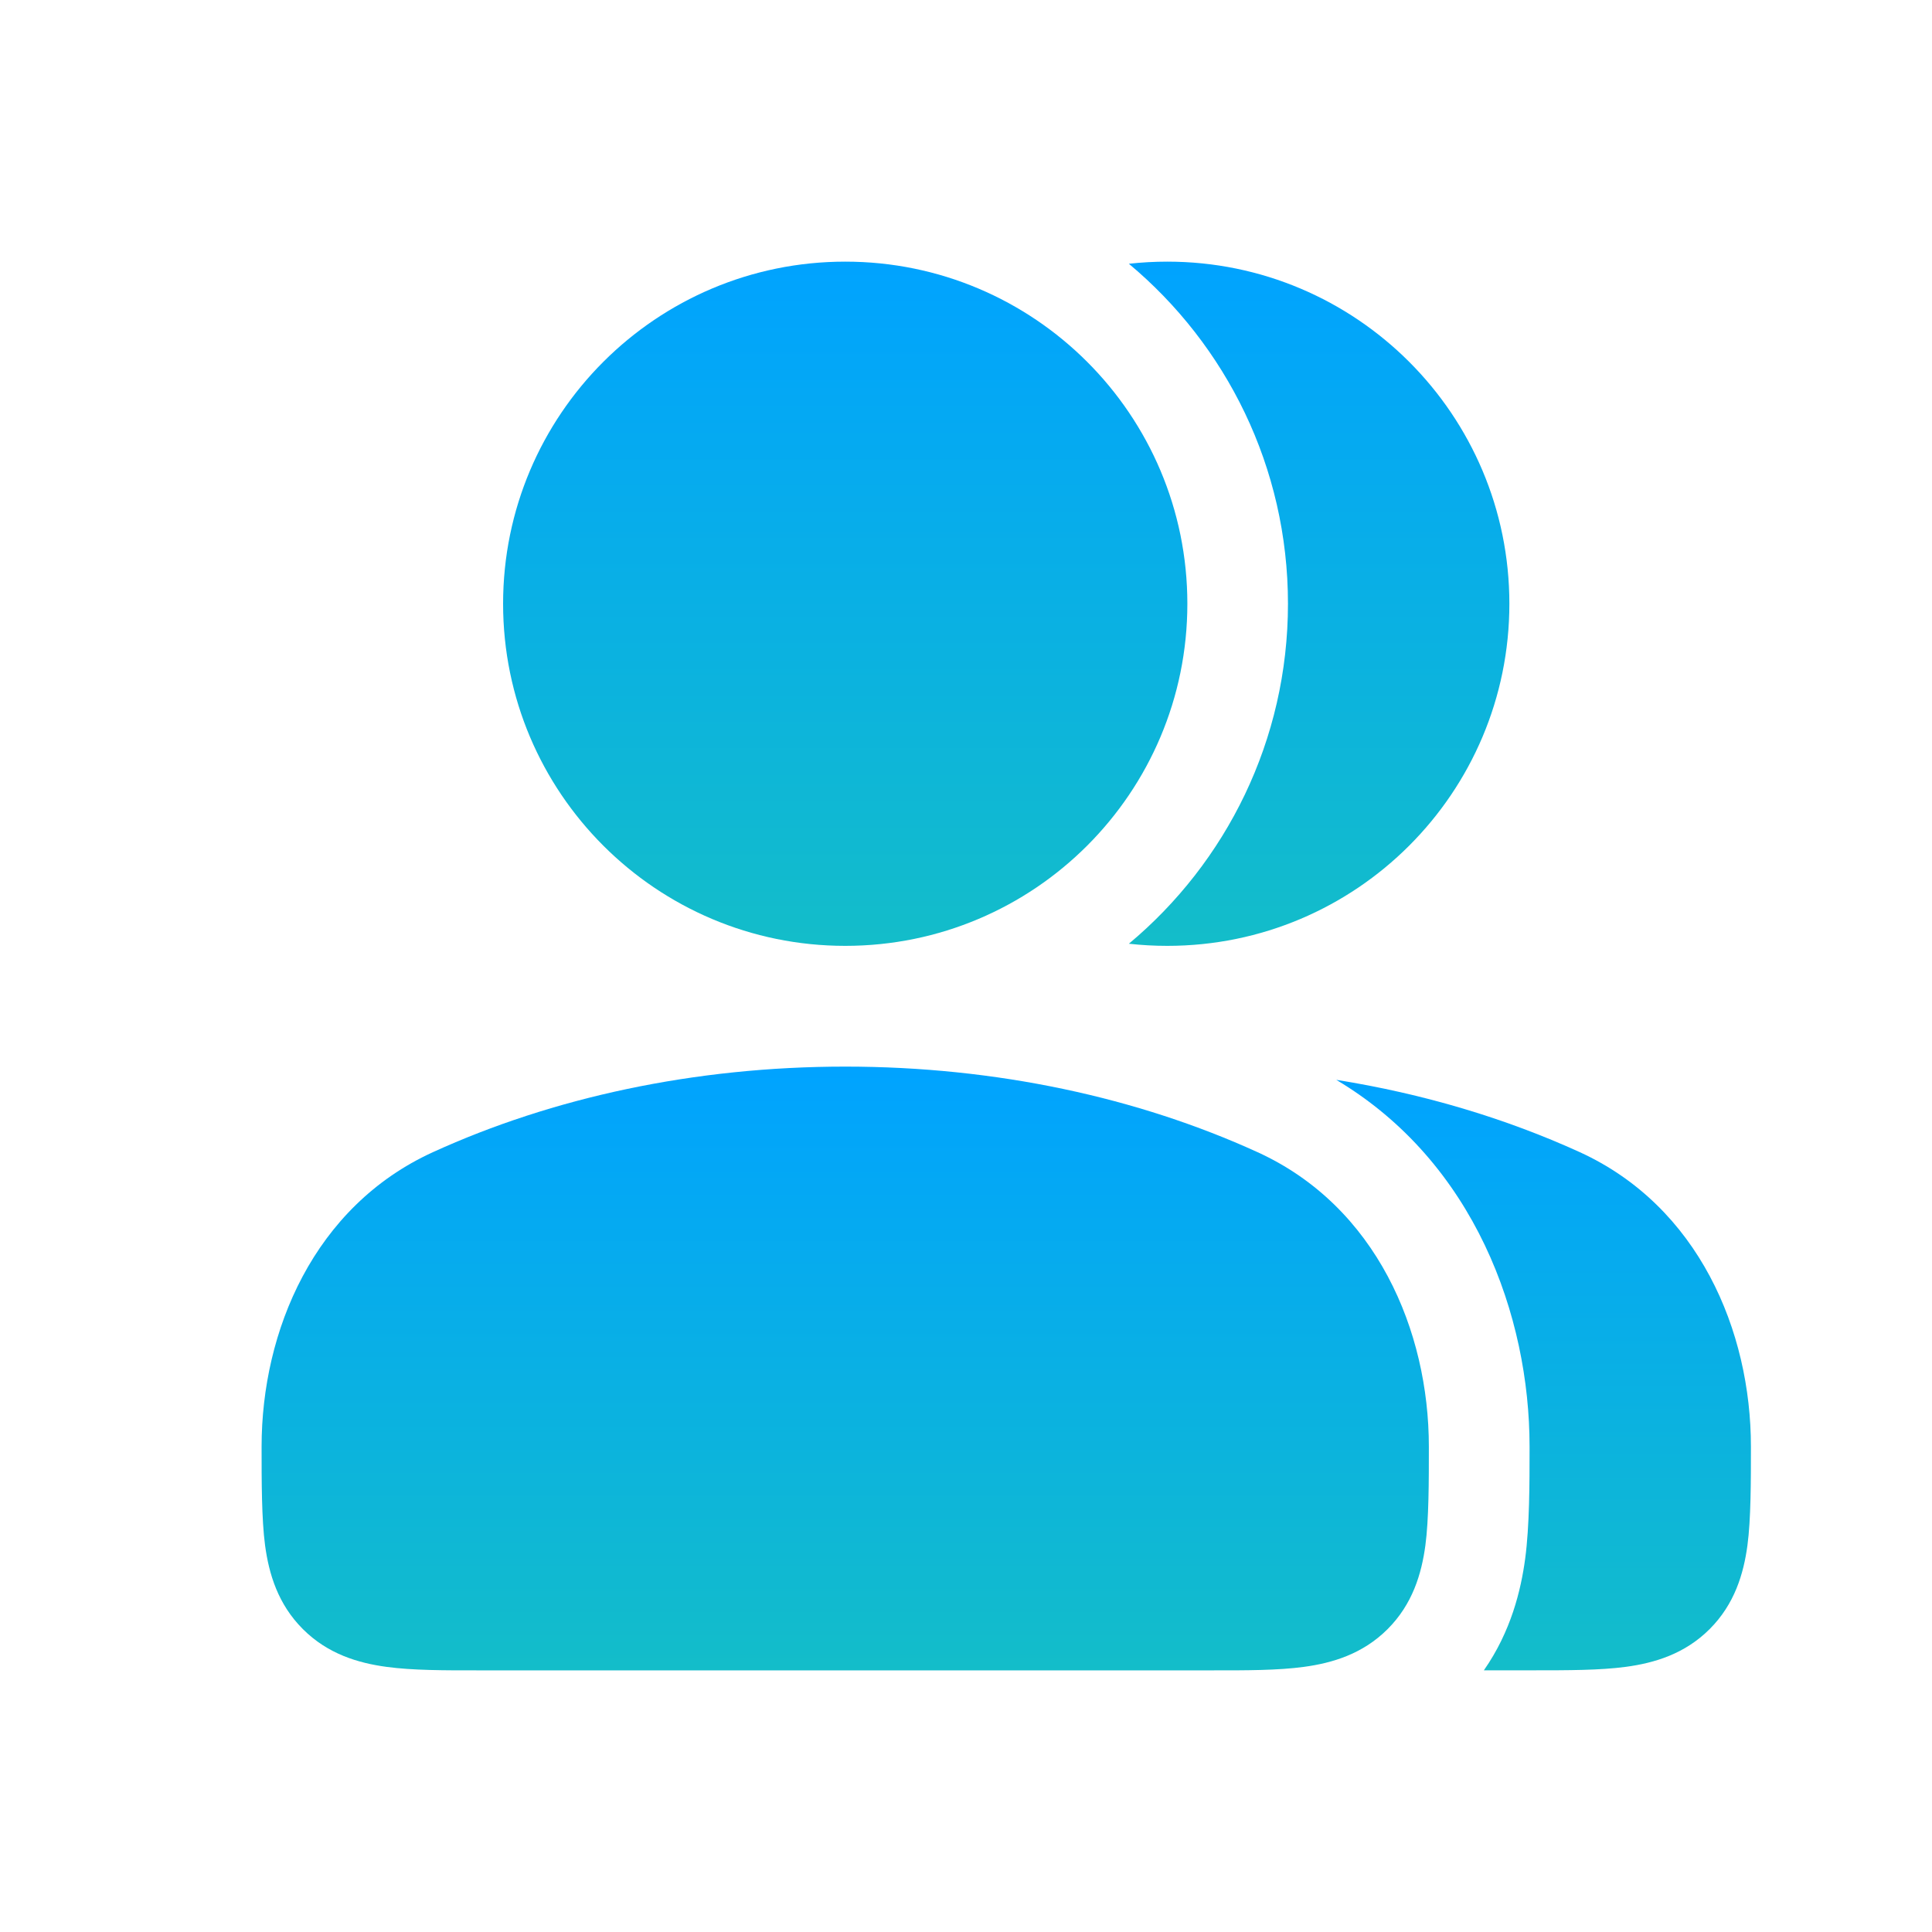
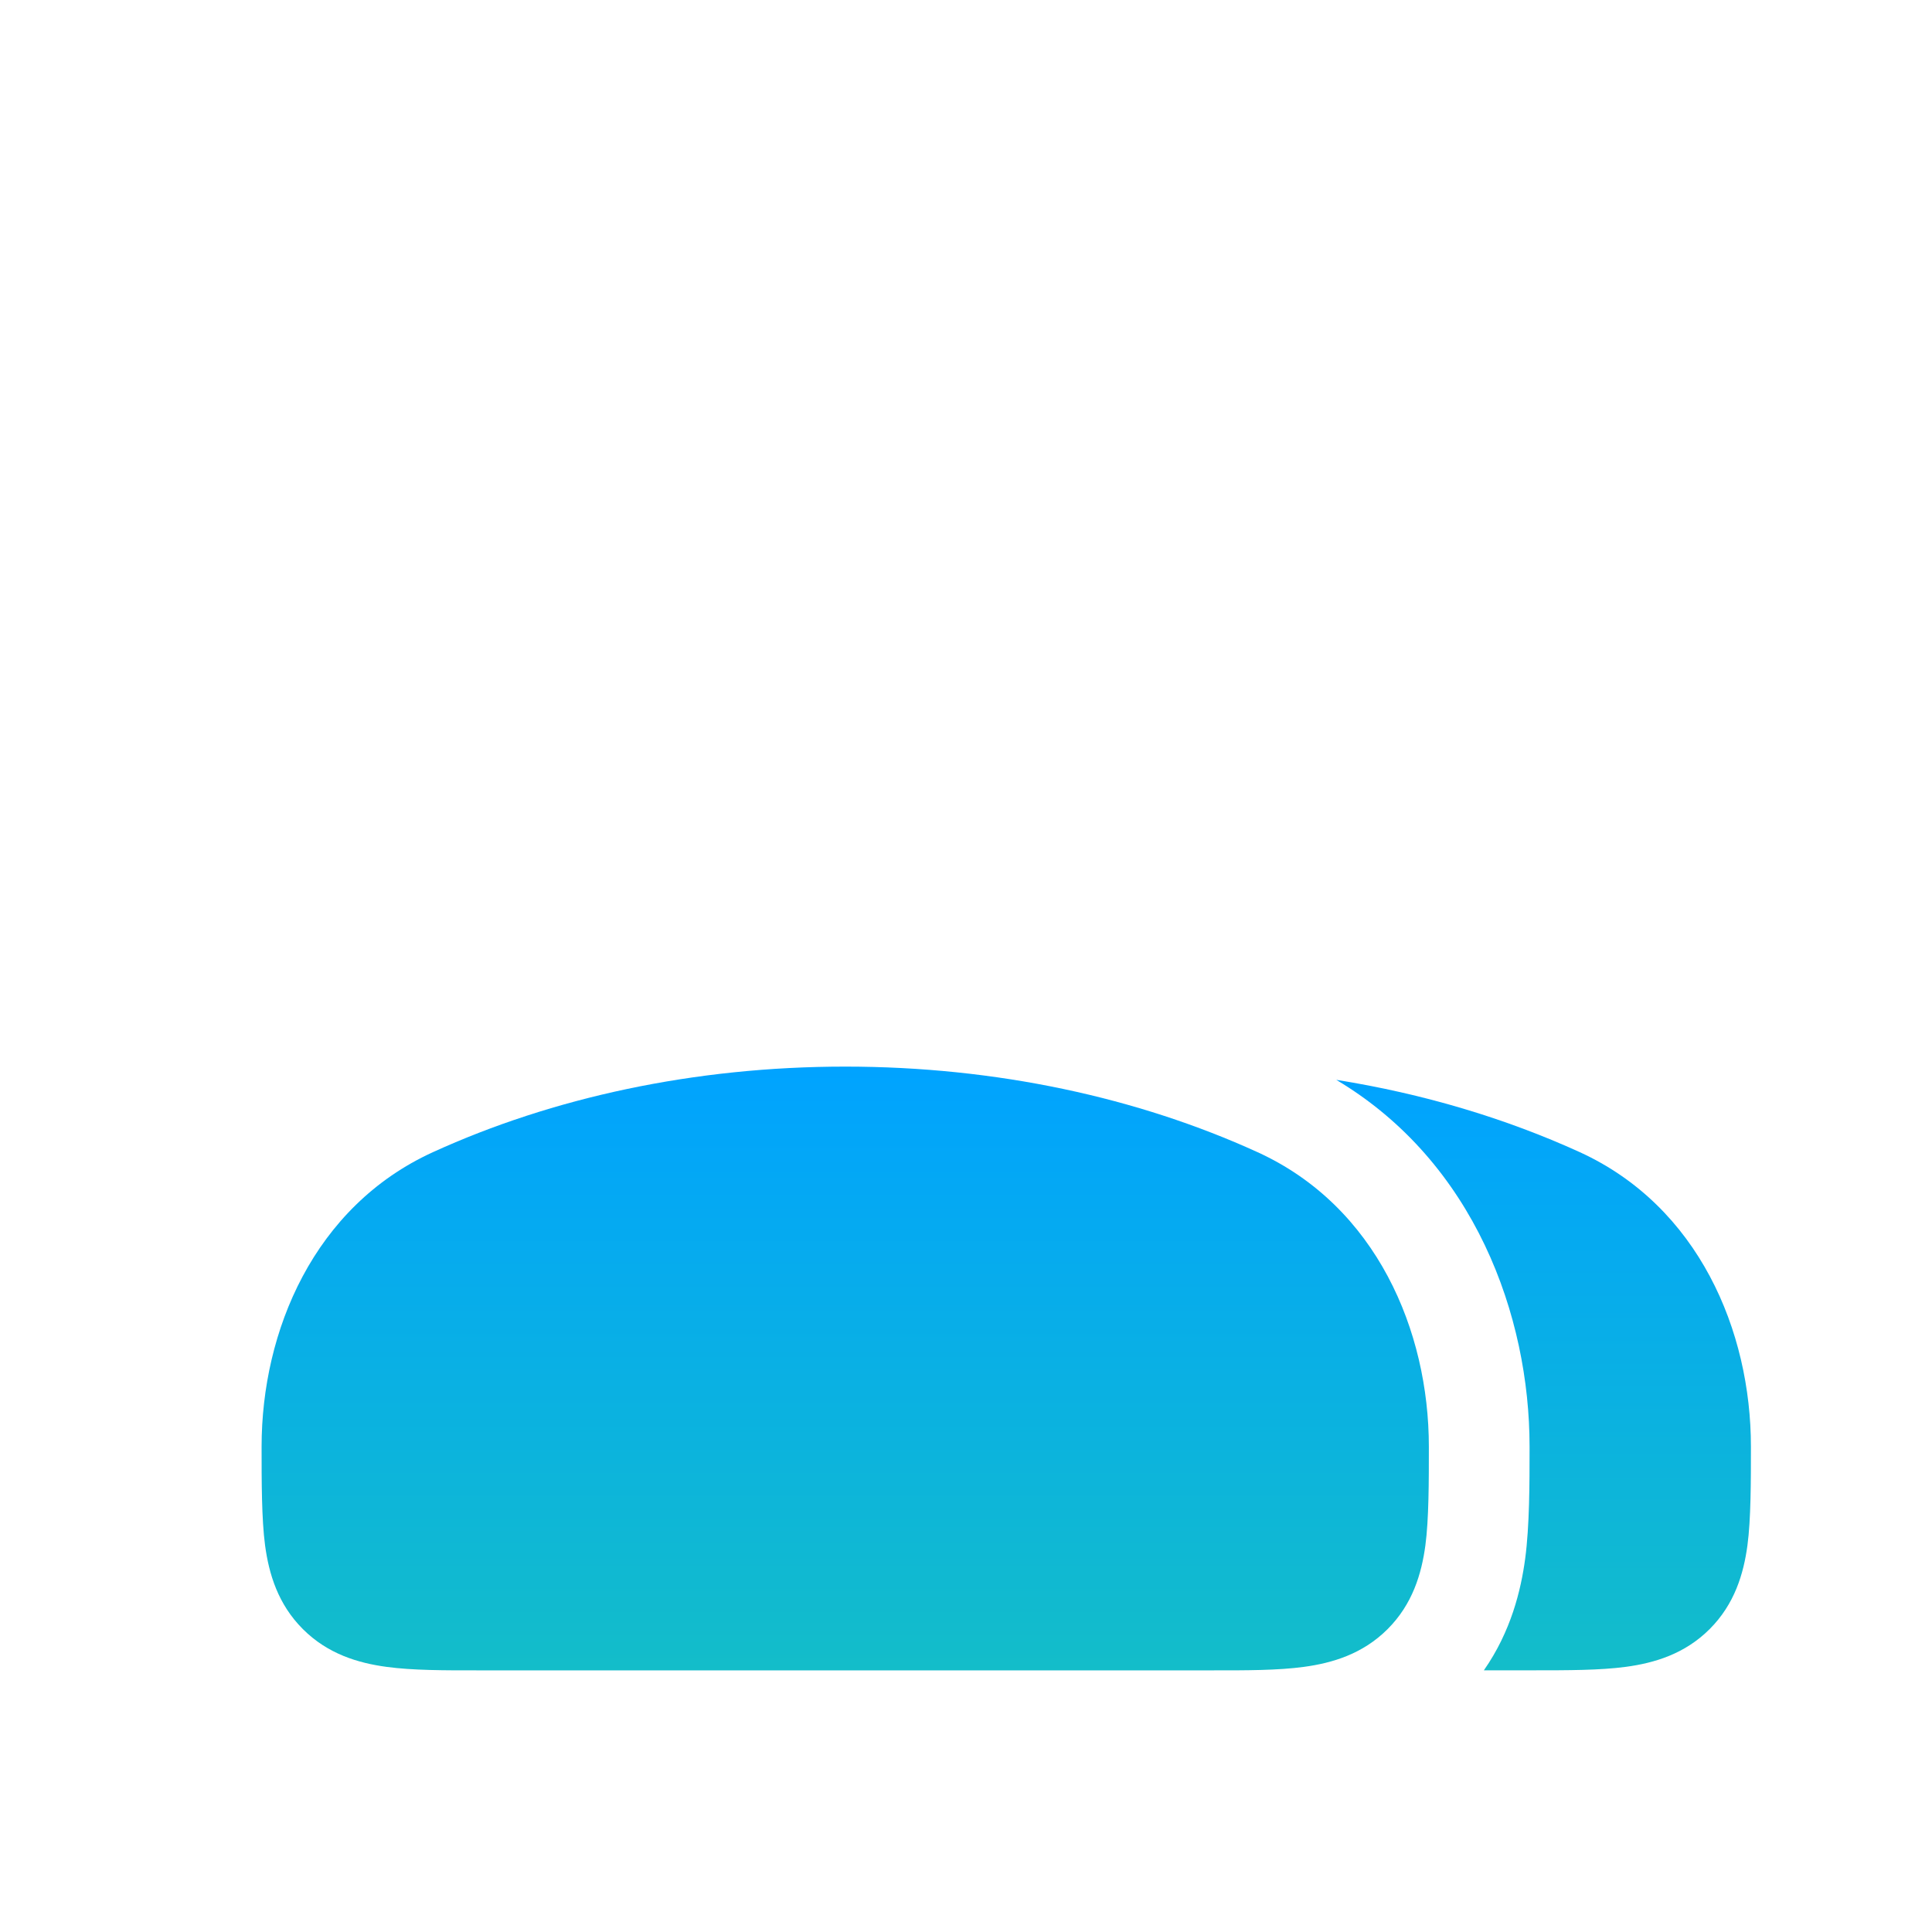
<svg xmlns="http://www.w3.org/2000/svg" width="40" height="40" viewBox="0 0 40 40" fill="none">
  <path d="M8.964 23.854C11.434 22.727 14.369 22.083 17.5 22.083C20.631 22.083 23.565 22.727 26.035 23.854C28.499 24.977 29.583 27.557 29.583 29.951C29.583 30.672 29.583 31.457 29.511 31.995C29.431 32.588 29.244 33.214 28.729 33.729C28.214 34.244 27.587 34.431 26.995 34.511C26.457 34.584 25.796 34.584 25.074 34.583H9.925C9.204 34.584 8.542 34.584 8.004 34.511C7.412 34.431 6.786 34.244 6.271 33.729C5.755 33.214 5.568 32.588 5.488 31.995C5.416 31.457 5.416 30.672 5.416 29.951C5.416 27.557 6.5 24.977 8.964 23.854Z" fill="url(#paint0_linear_9135_320)" />
-   <path d="M10.416 12.5C10.416 8.588 13.588 5.417 17.5 5.417C21.412 5.417 24.583 8.588 24.583 12.5C24.583 16.412 21.412 19.583 17.5 19.583C13.588 19.583 10.416 16.412 10.416 12.5Z" fill="url(#paint1_linear_9135_320)" />
  <path d="M30.722 34.582C31.285 33.775 31.489 32.923 31.577 32.272C31.668 31.592 31.668 30.691 31.668 30.033V29.949C31.668 27.253 30.535 24.065 27.666 22.357C29.48 22.646 31.18 23.158 32.703 23.852C35.167 24.976 36.251 27.556 36.251 29.95C36.251 30.671 36.251 31.456 36.179 31.994C36.099 32.587 35.912 33.213 35.397 33.728C34.882 34.243 34.256 34.43 33.663 34.51C33.125 34.582 32.464 34.582 31.742 34.582H30.722Z" fill="url(#paint2_linear_9135_320)" />
-   <path d="M23.372 19.539C25.385 17.858 26.666 15.328 26.666 12.5C26.666 9.671 25.385 7.142 23.372 5.461C23.633 5.432 23.898 5.417 24.167 5.417C28.079 5.417 31.25 8.588 31.25 12.5C31.25 16.412 28.079 19.583 24.167 19.583C23.898 19.583 23.633 19.568 23.372 19.539Z" fill="url(#paint3_linear_9135_320)" />
  <defs>
    <linearGradient id="paint0_linear_9135_320" x1="17.5" y1="22.083" x2="17.5" y2="34.583" gradientUnits="userSpaceOnUse">
      <stop stop-color="#00A3FF" />
      <stop offset="1" stop-color="#13BDC9" />
    </linearGradient>
    <linearGradient id="paint1_linear_9135_320" x1="17.5" y1="5.417" x2="17.5" y2="19.583" gradientUnits="userSpaceOnUse">
      <stop stop-color="#00A3FF" />
      <stop offset="1" stop-color="#13BDC9" />
    </linearGradient>
    <linearGradient id="paint2_linear_9135_320" x1="31.958" y1="22.357" x2="31.958" y2="34.582" gradientUnits="userSpaceOnUse">
      <stop stop-color="#00A3FF" />
      <stop offset="1" stop-color="#13BDC9" />
    </linearGradient>
    <linearGradient id="paint3_linear_9135_320" x1="27.311" y1="5.417" x2="27.311" y2="19.583" gradientUnits="userSpaceOnUse">
      <stop stop-color="#00A3FF" />
      <stop offset="1" stop-color="#13BDC9" />
    </linearGradient>
  </defs>
</svg>